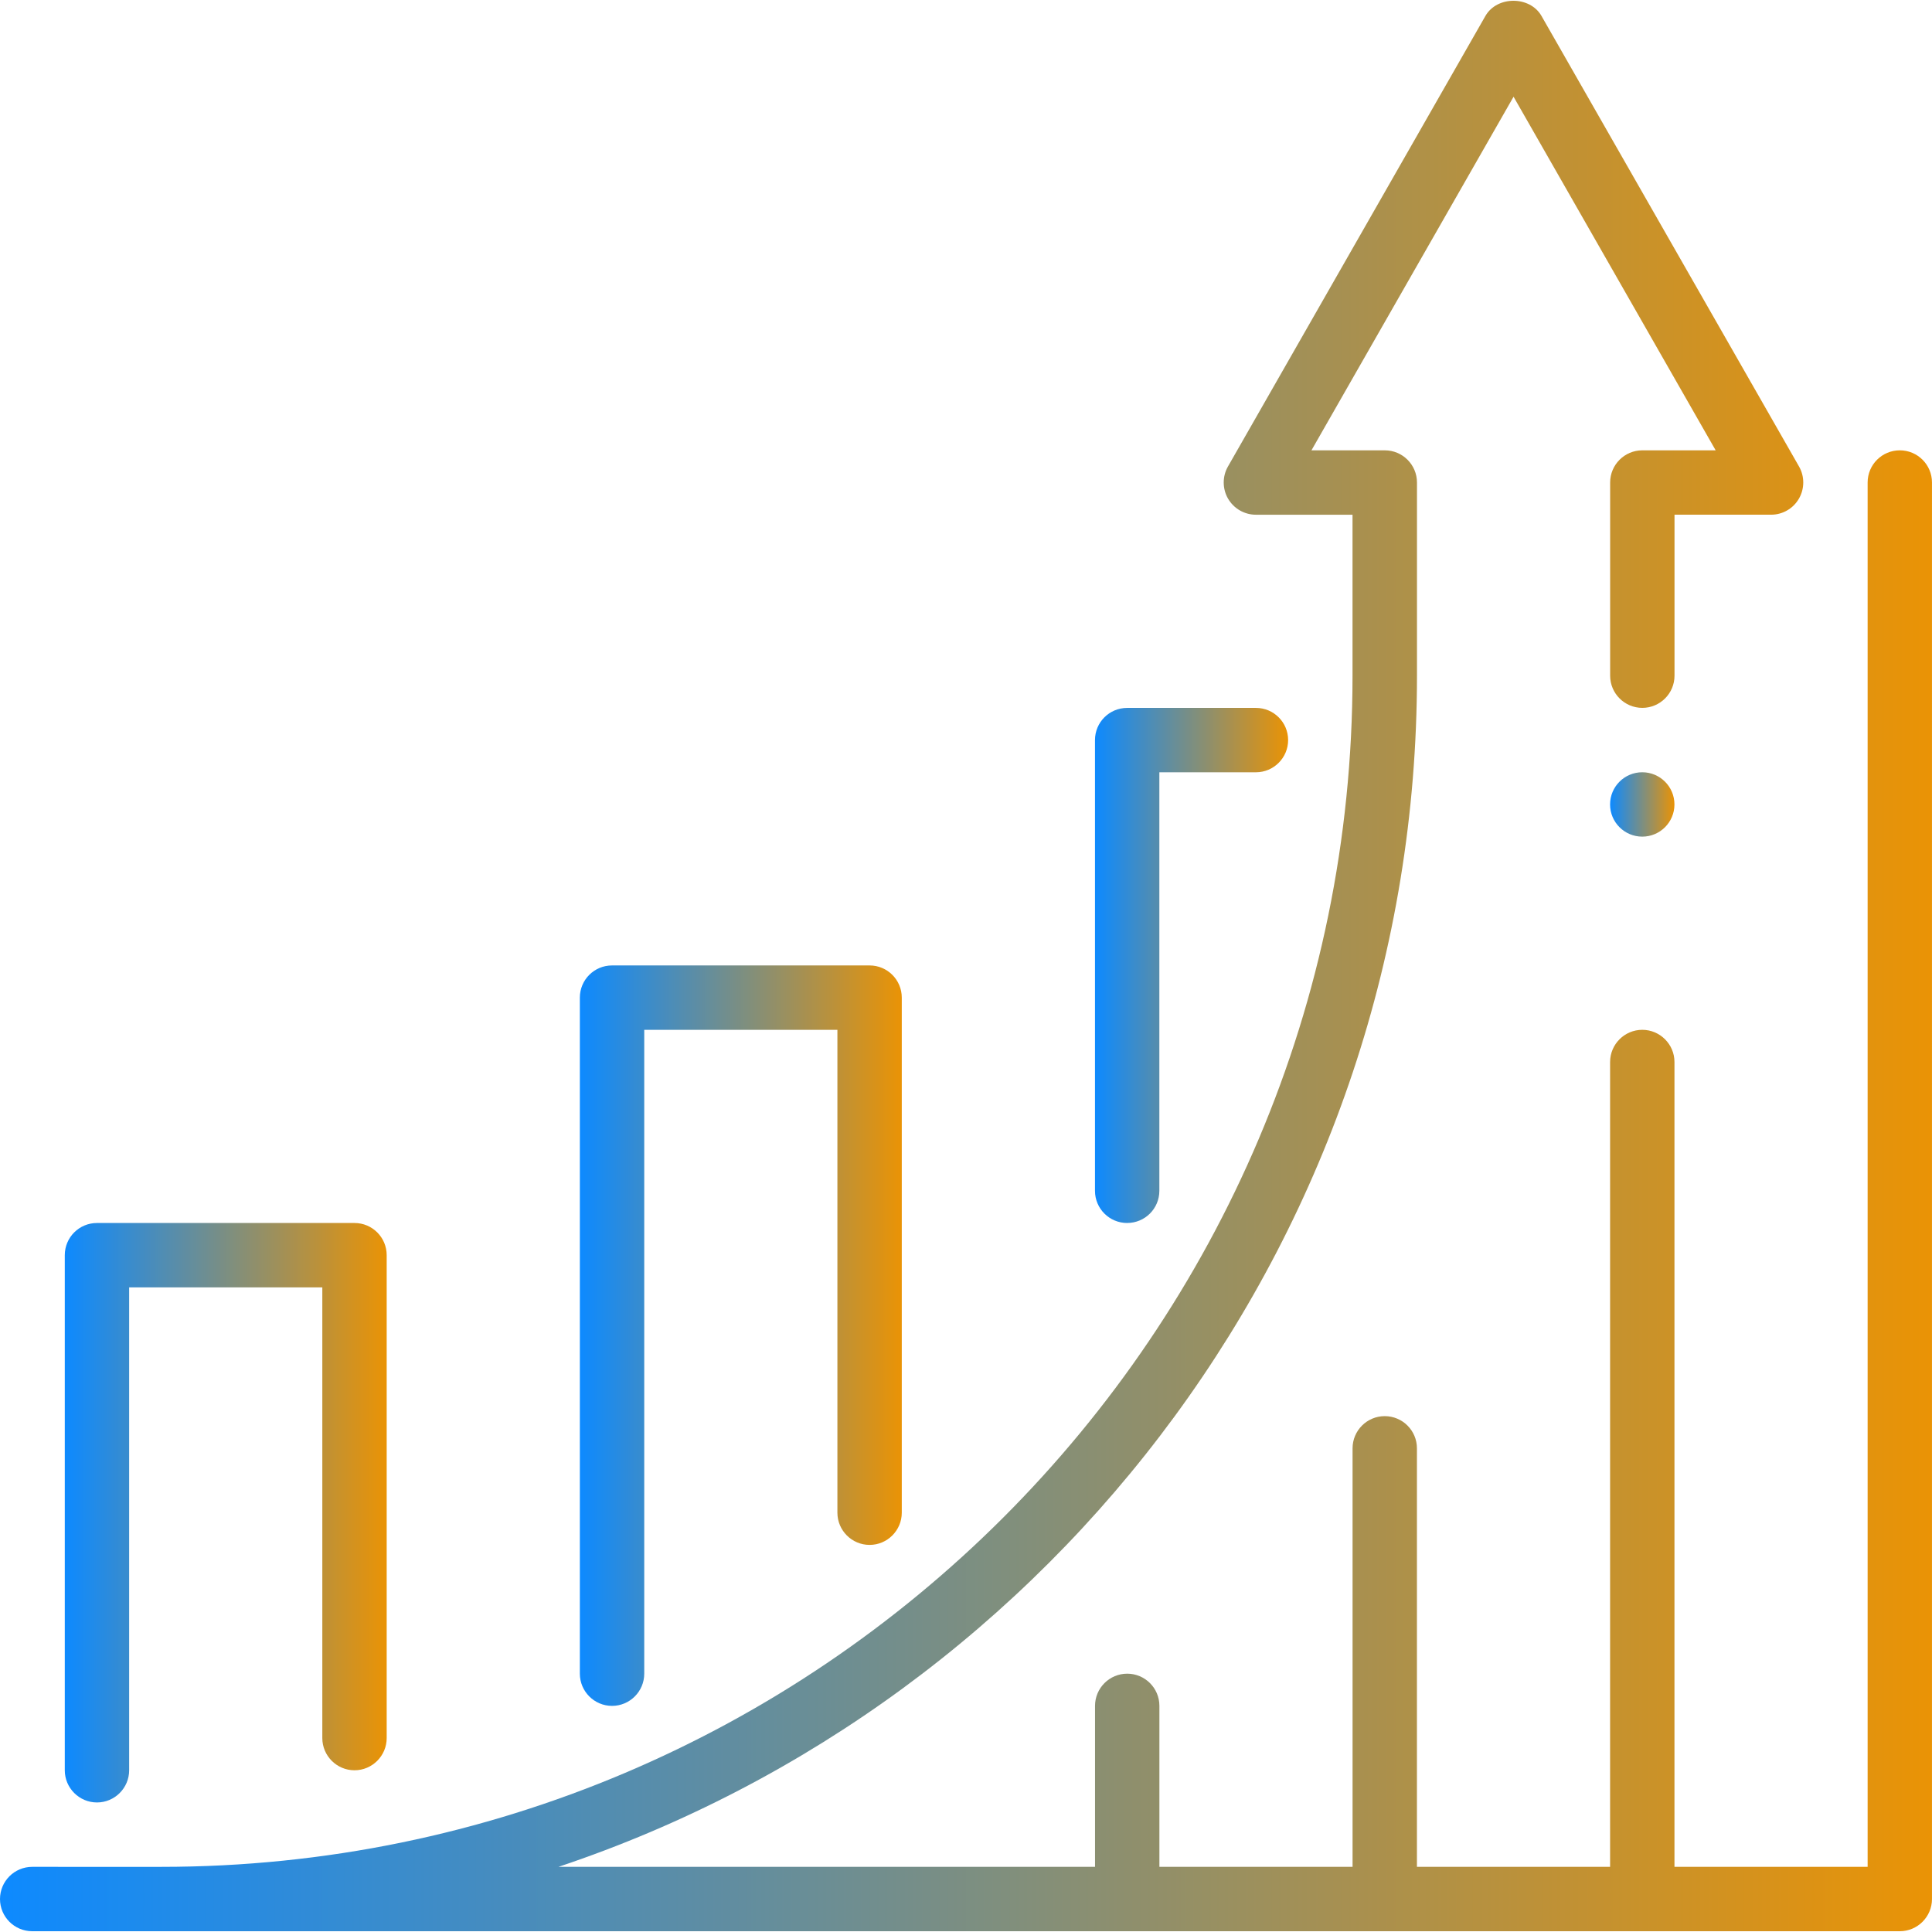
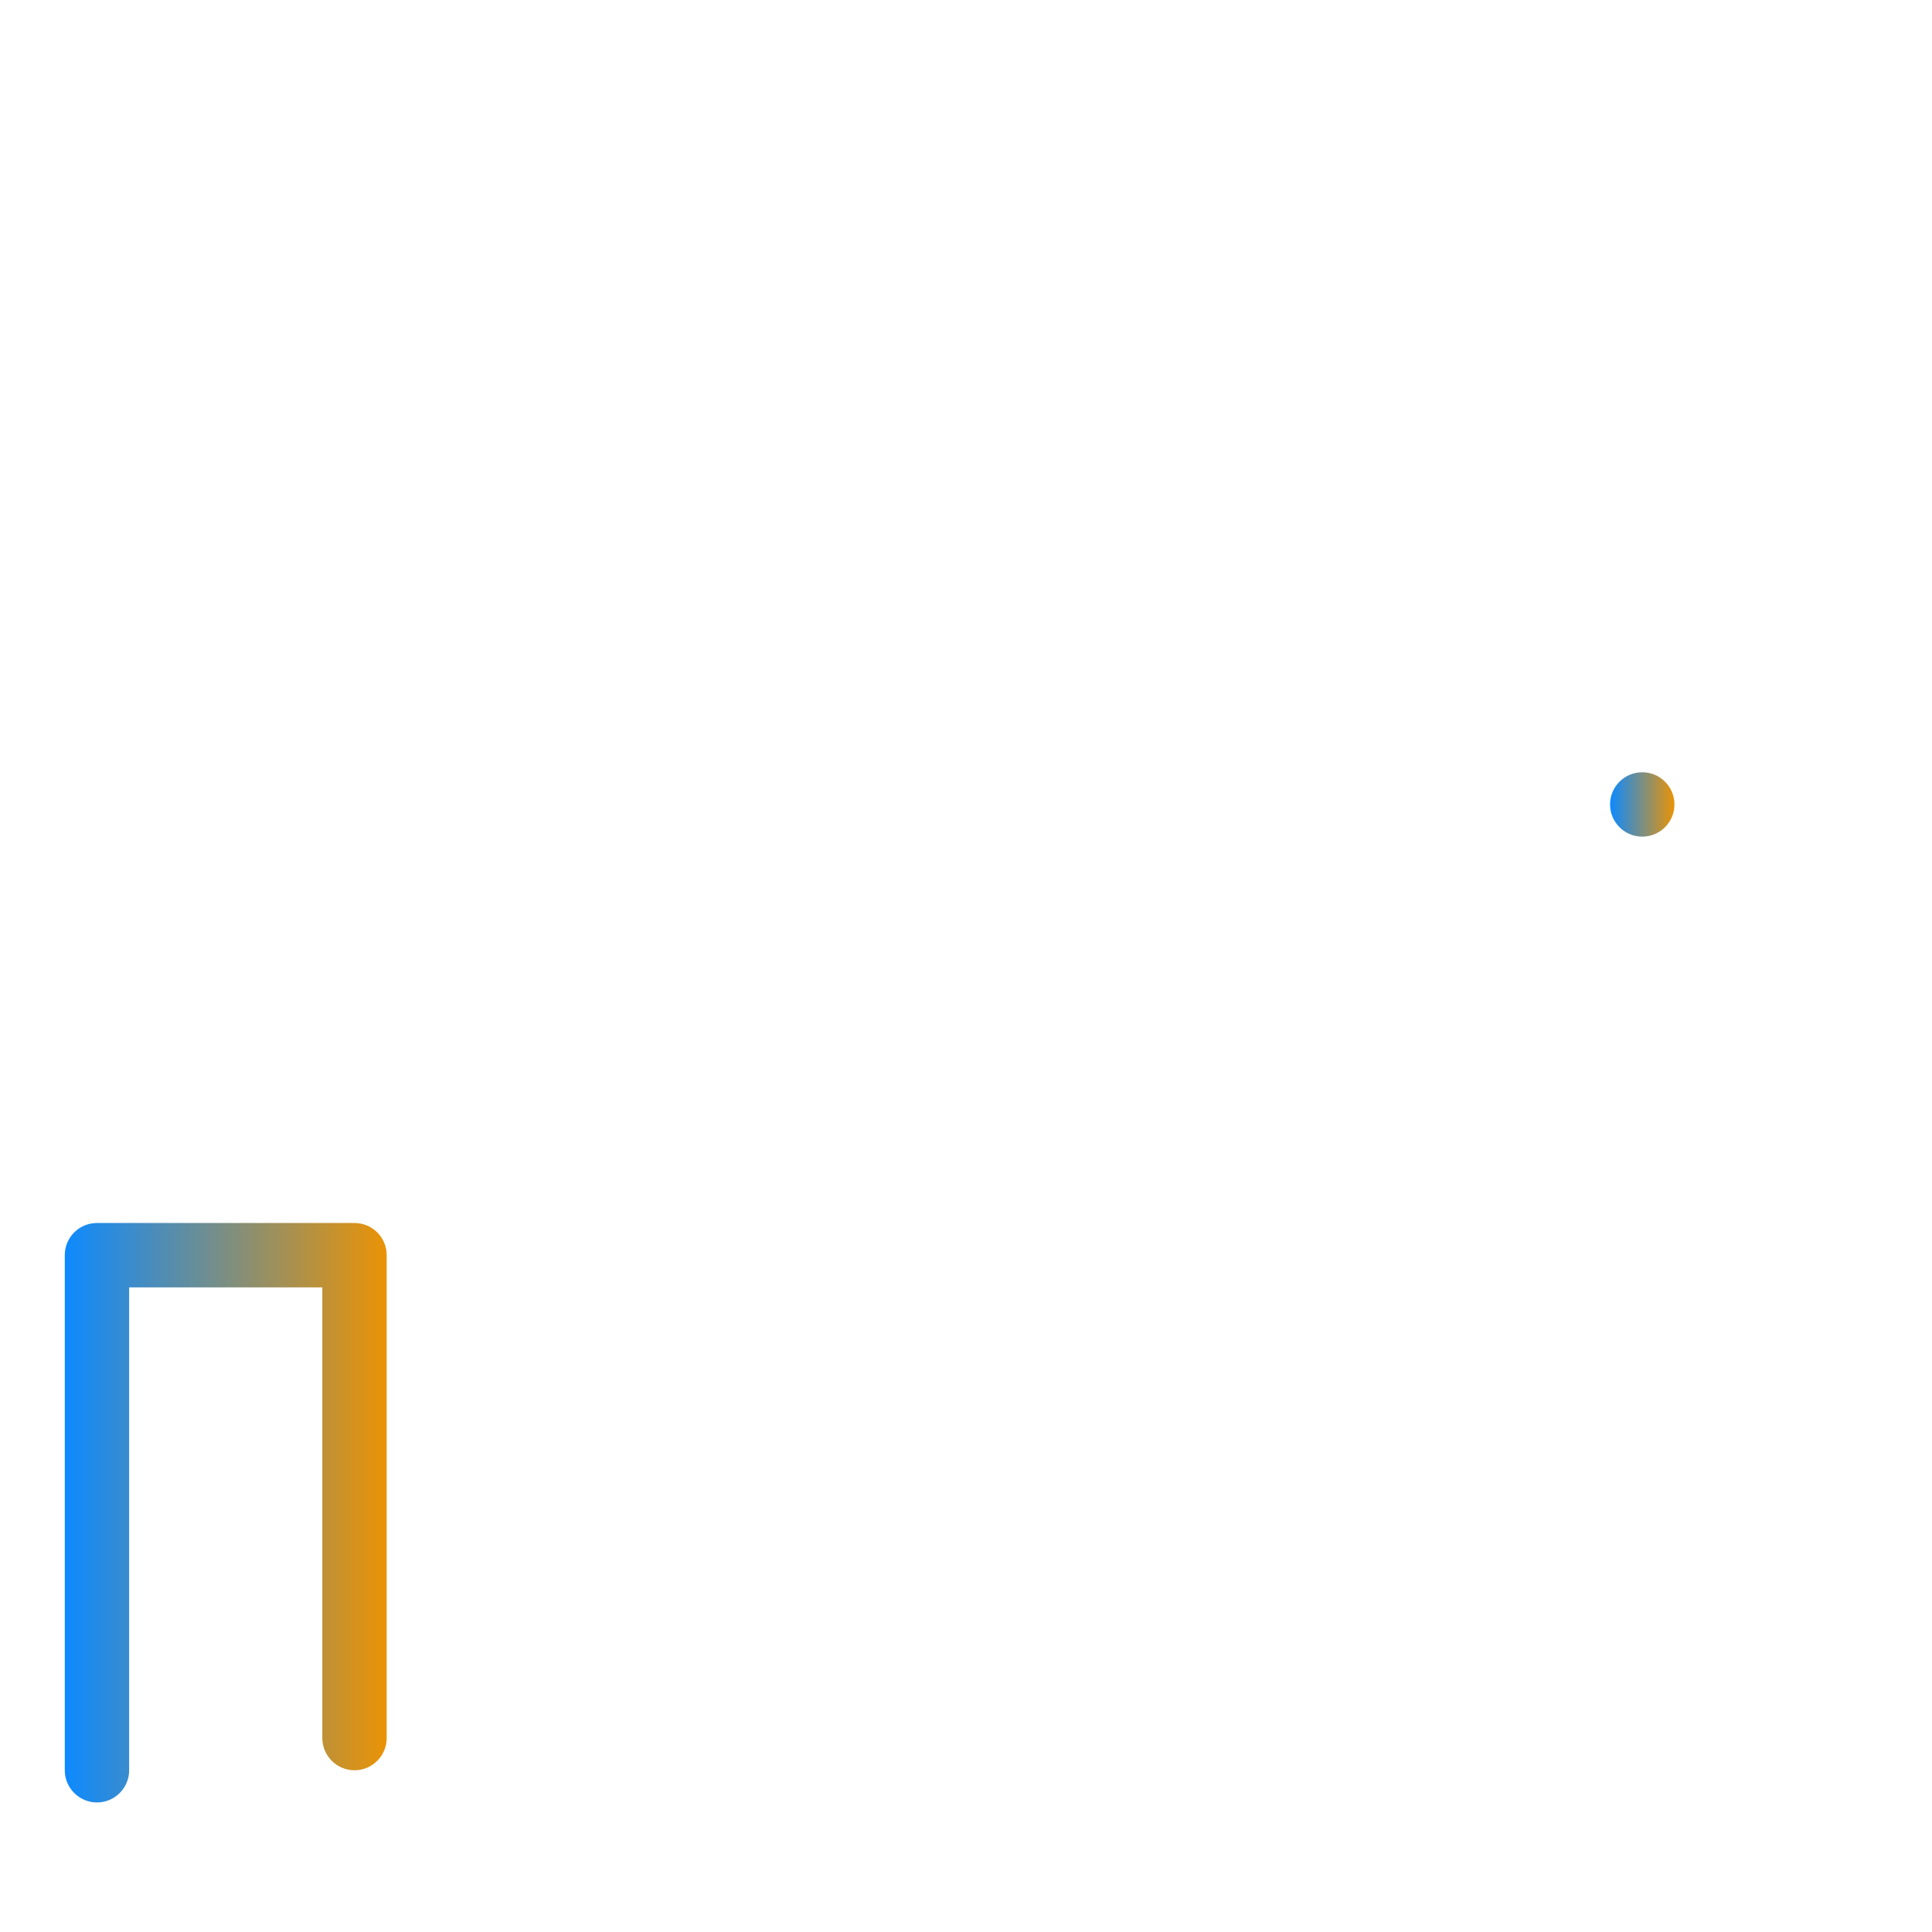
<svg xmlns="http://www.w3.org/2000/svg" xmlns:xlink="http://www.w3.org/1999/xlink" id="Layer_1" version="1.1" viewBox="0 0 100 100">
  <defs>
    <linearGradient id="Unbenannter_Verlauf_4" data-name="Unbenannter Verlauf 4" x1="0" y1="50" x2="100" y2="50" gradientUnits="userSpaceOnUse">
      <stop offset="0" stop-color="#0d8aff" />
      <stop offset="1" stop-color="#ea9305" />
    </linearGradient>
    <linearGradient id="Unbenannter_Verlauf_41" data-name="Unbenannter Verlauf 4" x1="30.014" y1="69.133" x2="46.677" y2="69.133" xlink:href="#Unbenannter_Verlauf_4" />
    <linearGradient id="Unbenannter_Verlauf_42" data-name="Unbenannter Verlauf 4" x1="3.353" y1="78.298" x2="20.016" y2="78.298" xlink:href="#Unbenannter_Verlauf_4" />
    <linearGradient id="Unbenannter_Verlauf_43" data-name="Unbenannter Verlauf 4" x1="56.675" y1="49.97" x2="66.673" y2="49.97" xlink:href="#Unbenannter_Verlauf_4" />
    <linearGradient id="Unbenannter_Verlauf_44" data-name="Unbenannter Verlauf 4" x1="83.337" y1="41.638" x2="86.669" y2="41.638" xlink:href="#Unbenannter_Verlauf_4" />
  </defs>
-   <path d="M98.334,23.309c-.92,0-1.666.743-1.666,1.666v71.652h-9.998v-41.658c0-.916-.747-1.666-1.666-1.666s-1.666.75-1.666,1.666v41.658h-9.998v-21.662c0-.92-.747-1.666-1.666-1.666s-1.666.747-1.666,1.666v21.662h-9.998v-8.332c0-.92-.747-1.666-1.666-1.666s-1.666.747-1.666,1.666v8.332h-27.772c25.792-8.62,44.436-33.001,44.436-61.654v-9.998c0-.92-.747-1.666-1.666-1.666h-3.796l10.461-18.303,10.461,18.303h-3.796c-.92,0-1.666.747-1.666,1.666v9.998c0,.92.747,1.666,1.666,1.666s1.666-.747,1.666-1.666v-8.332h4.999c.597,0,1.143-.317,1.44-.83s.3-1.15.007-1.663L79.784.82c-.6-1.04-2.296-1.04-2.896,0l-13.331,23.329c-.293.513-.29,1.15.007,1.663.3.513.846.83,1.443.83h4.999v8.332c0,33.997-27.658,61.654-61.654,61.654H1.666c-.92,0-1.666.747-1.666,1.666s.747,1.666,1.666,1.666h96.667c.92,0,1.666-.75,1.666-1.666V24.975c0-.923-.747-1.666-1.666-1.666Z" fill="url(#Unbenannter_Verlauf_4)" />
-   <path d="M31.68,88.296c.92,0,1.666-.75,1.666-1.666v-33.327h9.998v24.995c0,.916.747,1.666,1.666,1.666s1.666-.75,1.666-1.666v-26.661c0-.923-.747-1.666-1.666-1.666h-13.331c-.92,0-1.666.743-1.666,1.666v34.993c0,.916.747,1.666,1.666,1.666Z" fill="url(#Unbenannter_Verlauf_41)" />
  <path d="M5.019,93.295c.92,0,1.666-.75,1.666-1.666v-24.995h9.998v23.329c0,.916.747,1.666,1.666,1.666s1.666-.75,1.666-1.666v-24.995c0-.923-.747-1.666-1.666-1.666H5.019c-.92,0-1.666.743-1.666,1.666v26.661c0,.916.747,1.666,1.666,1.666Z" fill="url(#Unbenannter_Verlauf_42)" />
-   <path d="M58.342,63.301c.92,0,1.666-.743,1.666-1.666v-21.662h4.999c.92,0,1.666-.75,1.666-1.666,0-.923-.747-1.666-1.666-1.666h-6.665c-.92,0-1.666.743-1.666,1.666v23.329c0,.923.747,1.666,1.666,1.666Z" fill="url(#Unbenannter_Verlauf_43)" />
  <circle cx="85.003" cy="41.638" r="1.666" fill="url(#Unbenannter_Verlauf_44)" />
</svg>